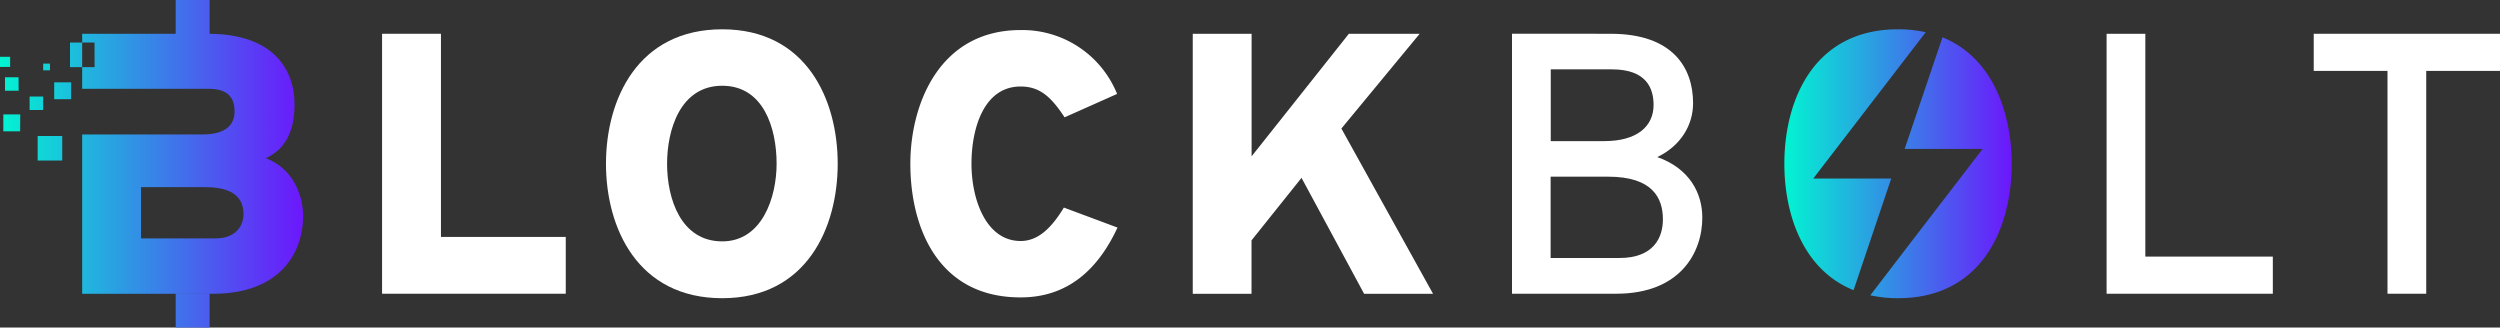
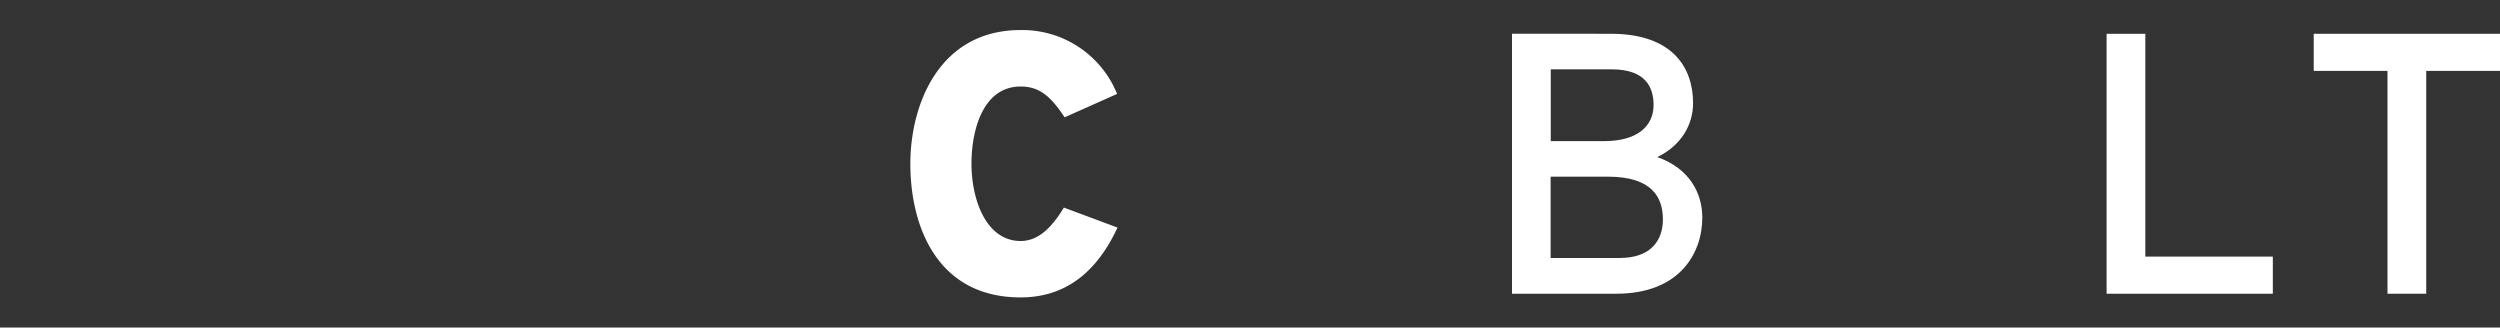
<svg xmlns="http://www.w3.org/2000/svg" id="Layer_1" data-name="Layer 1" viewBox="0 0 1000 131">
  <rect x="0" y="0" width="1000" height="131" fill="#333333" stroke="none" />
  <defs>
    <style>.cls-1 {
  fill: #fff;
}

.cls-2 {
  fill: url("#linear-gradient");
}

.cls-3 {
  fill: url("#linear-gradient-2");
}

</style>
    <linearGradient id="linear-gradient" x1="713.74" y1="65.5" x2="804.64" y2="65.5" gradientUnits="userSpaceOnUse">
      <stop offset="0" stop-color="#02f4d2" />
      <stop offset="1" stop-color="#6c17fc" />
    </linearGradient>
    <linearGradient id="linear-gradient-2" x1="121.24" y1="65.5" x2="0" y2="65.5" gradientUnits="userSpaceOnUse">
      <stop offset="0" stop-color="#6c17fc" />
      <stop offset="1" stop-color="#02f4d2" />
    </linearGradient>
  </defs>
  <title>logo-white</title>
-   <path class="cls-1" d="M152.83,13.51h23.55V94.77H226.3v22.72H152.83Z" />
-   <path class="cls-1" d="M242.39,65.5c0-25.7,12.67-53.78,46.5-53.78,33.67,0,46.19,28.08,46.19,53.78s-12.52,53.78-46.19,53.78C255.06,119.28,242.39,91.2,242.39,65.5Zm68.25,0c0-14.26-5.21-31.2-21.75-31.2-16.84,0-22.06,17.68-22.06,31.2,0,14,5.52,31.05,22.06,31.05C304.83,96.55,310.64,79,310.64,65.5Z" />
  <path class="cls-1" d="M364.14,65.5c0-23.62,11.47-53.48,44.11-53.48a40.91,40.91,0,0,1,38.59,25.55l-21,9.36c-5.21-7.87-9.68-12.33-17.58-12.33-14.9,0-19.67,17.08-19.67,30.9,0,14.26,5.81,30.9,19.67,30.9,7.15,0,12.52-5.5,17.29-13.37l21.45,8c-7.6,16.34-19.52,27.93-38.74,27.93C375.32,119,364.14,91.2,364.14,65.5Z" />
-   <path class="cls-1" d="M520.61,71.14l-20,25v21.39H477.1v-104h23.54v49l38.89-49h28.32l-31.3,37.88,36.66,66.1H545.64Z" />
  <path class="cls-1" d="M644.29,13.51c24.89,0,32.94,13.66,32.94,27.77,0,8.62-4.77,16.94-14.31,21.55,13,4.6,18,14.55,18,24.21,0,14.11-8.94,30.45-34.42,30.45H604.8v-104ZM661.43,42c0-6.69-2.83-14.26-16.69-14.26H620.3V56.44h21.46C654.87,56.44,661.43,50.5,661.43,42Zm3.73,45.75c0-8.76-4.32-17.08-21.91-17.08h-23v32.53h27.42C661.43,103.23,665.16,95.06,665.16,87.78Z" />
  <path class="cls-1" d="M842.64,13.51h15.49v89.13h51v14.85H842.64Z" />
  <path class="cls-1" d="M970.49,117.49H955V28.36H925.49V13.51H1000V28.36H970.49Z" />
-   <path class="cls-2" d="M741.43,116.07C721.34,108,713.74,86,713.74,65.5c0-25.7,11.92-53.78,45.45-53.78a50.91,50.91,0,0,1,11.11,1.17l-45,58.53h31.19ZM777,14.93l-1.62,4.77L761.86,59.58h31.19L762.13,99.82l-14,18.3a51.48,51.48,0,0,0,11.11,1.16c33.52,0,45.45-28.08,45.45-53.78C804.64,45,797,23,777,14.93Z" />
-   <path class="cls-3" d="M106.34,63.27c8.79-4,11.47-12.33,11.47-21.54,0-14.11-8.64-28.22-34.57-28.22H32.87v22H83.39c8.94,0,10.43,4.76,10.43,9.06,0,5.65-3.87,9.21-12.81,9.21H32.87v63.73H85.18c26.52,0,36.06-16,36.06-31.19C121.24,78.13,117.22,67.43,106.34,63.27ZM86.22,95.36H56.42V74.86H82.2c12.66,0,15.2,5.64,15.2,10.84C97.4,89.86,94.72,95.36,86.22,95.36ZM83.83,0V13.51H70.28V0Zm0,117.49V131H70.28V117.49Zm-46-90.65H28V17H37.8ZM24.9,64.22H15.06V54.4H24.9ZM17.27,44H11.85v-5.4h5.42ZM20,28.13H17.27v-2.7H20ZM4.06,26.78H0V22.73H4.06Zm4,25.74H1.33V45.77H8.1ZM28.46,39.68H21.68V32.93h6.78Zm-21-3.38H2V30.9H7.42Z" />
</svg>